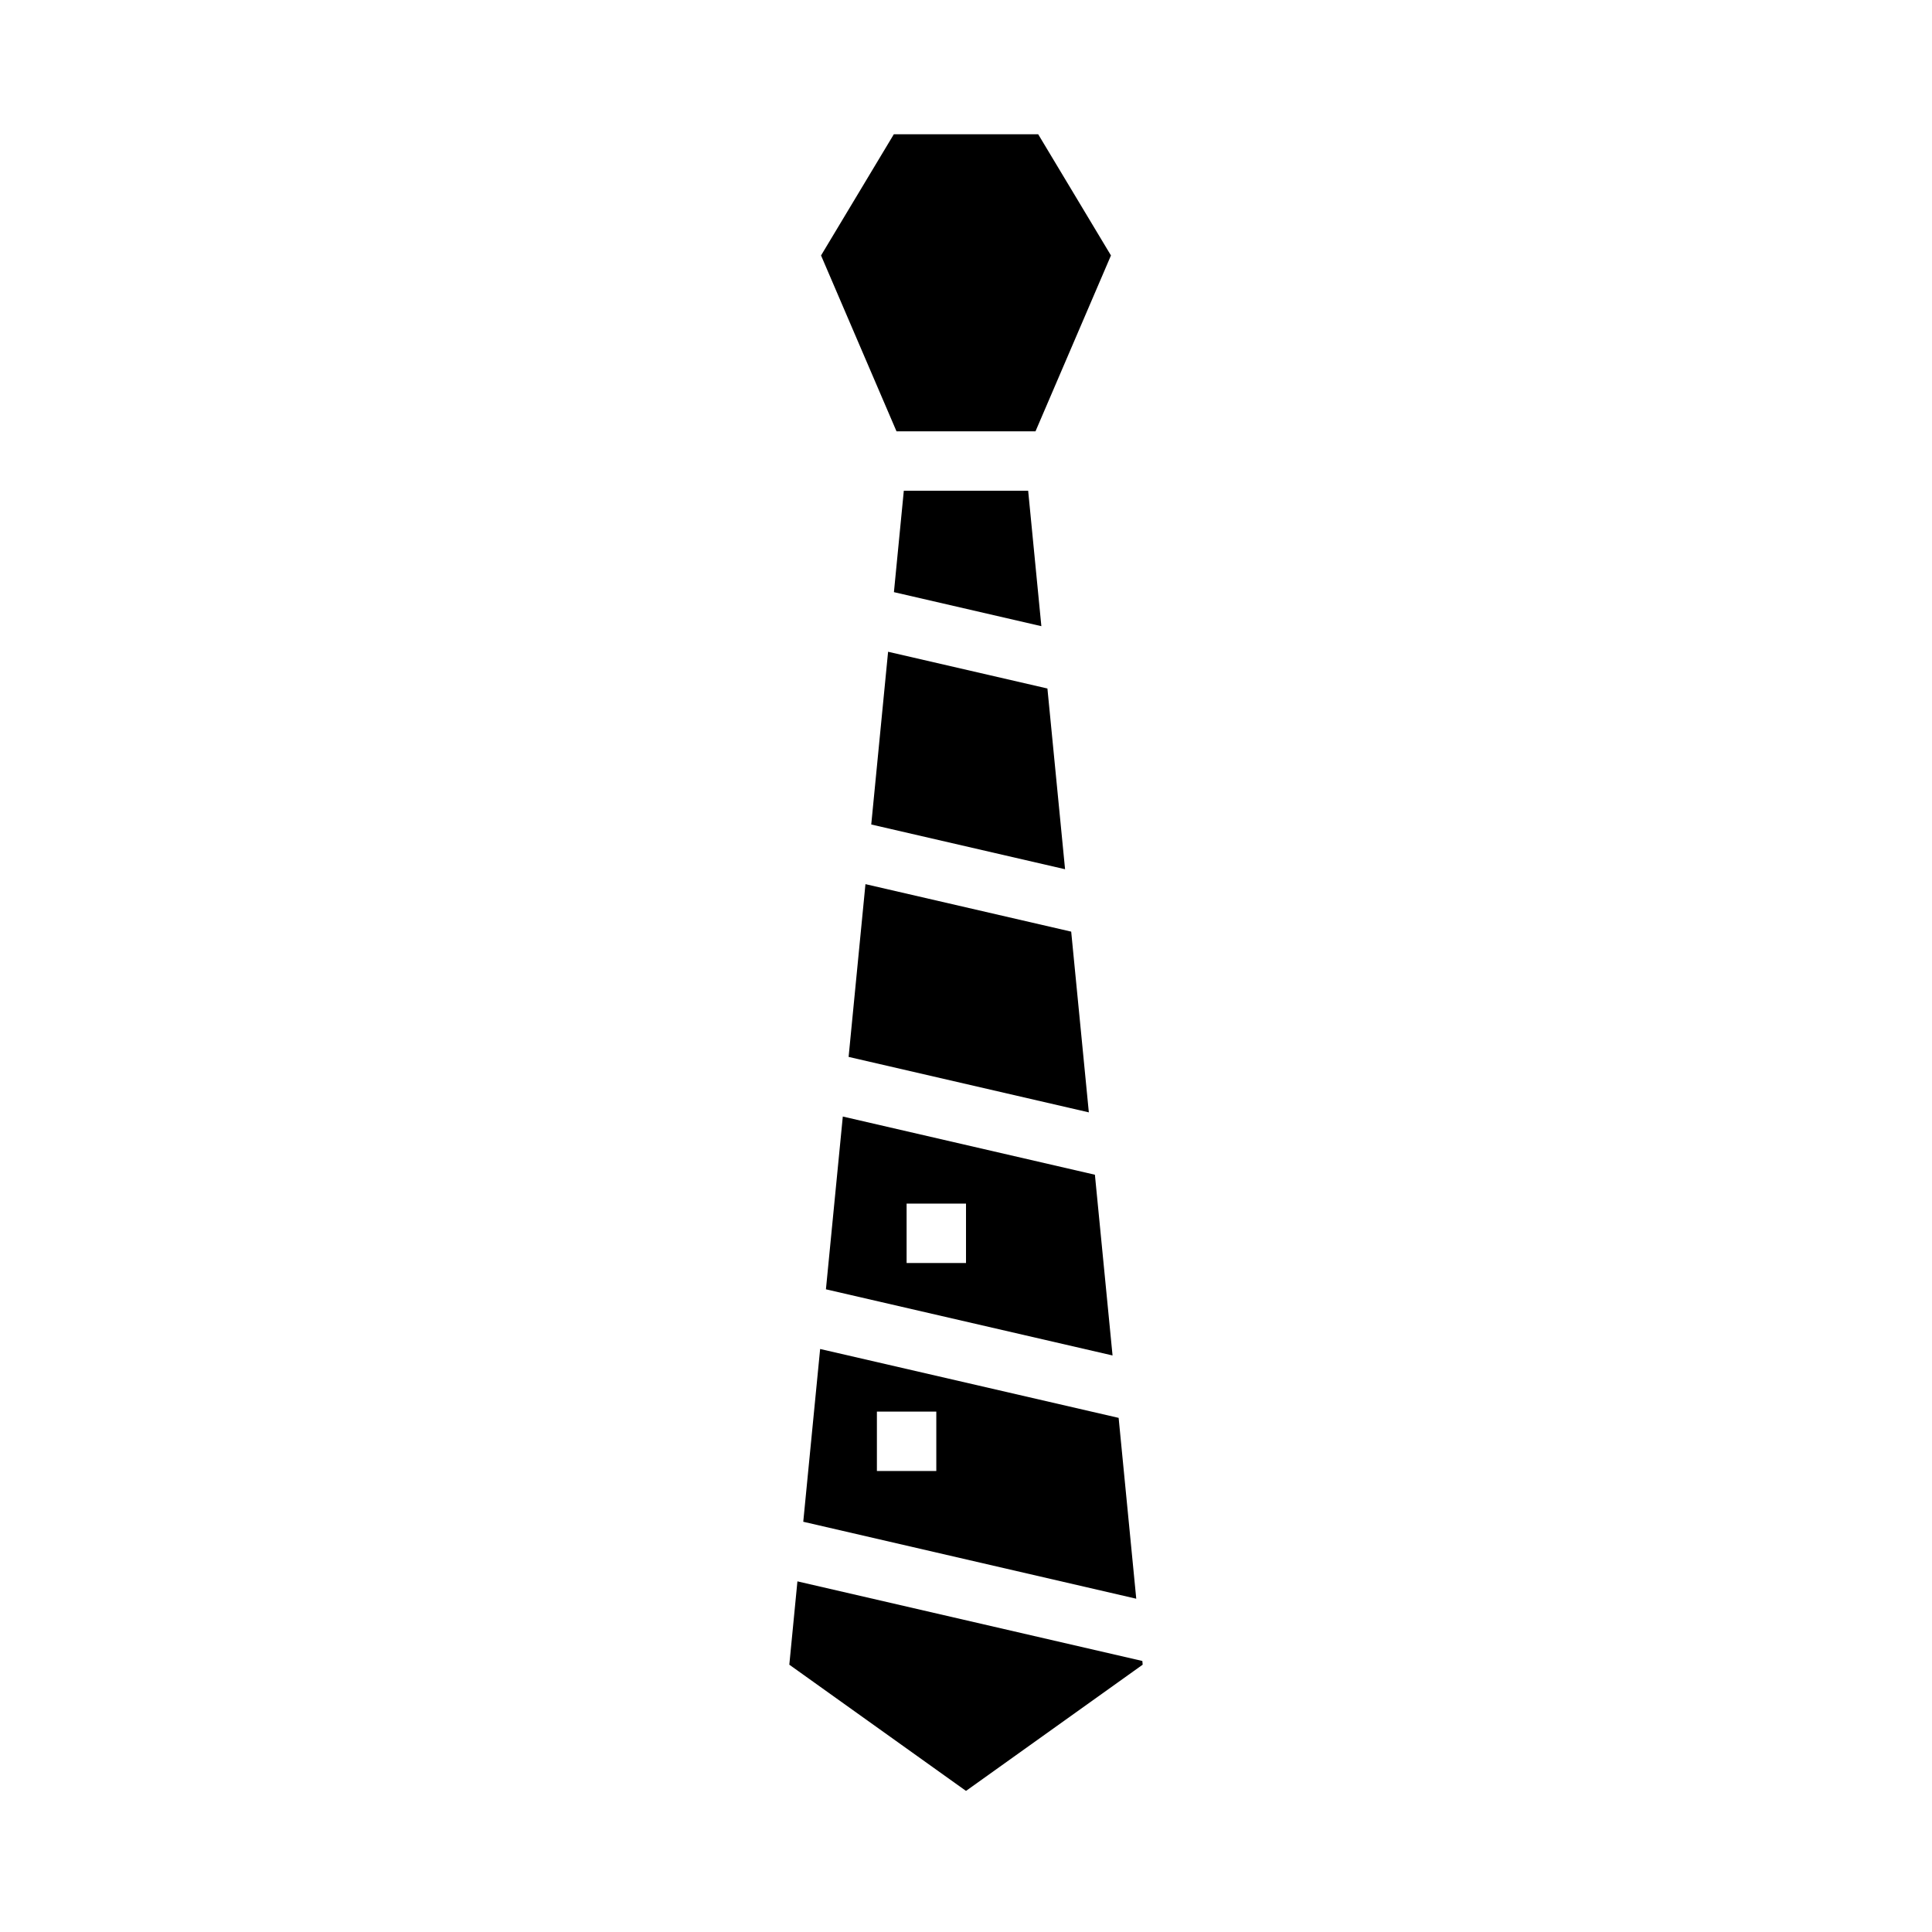
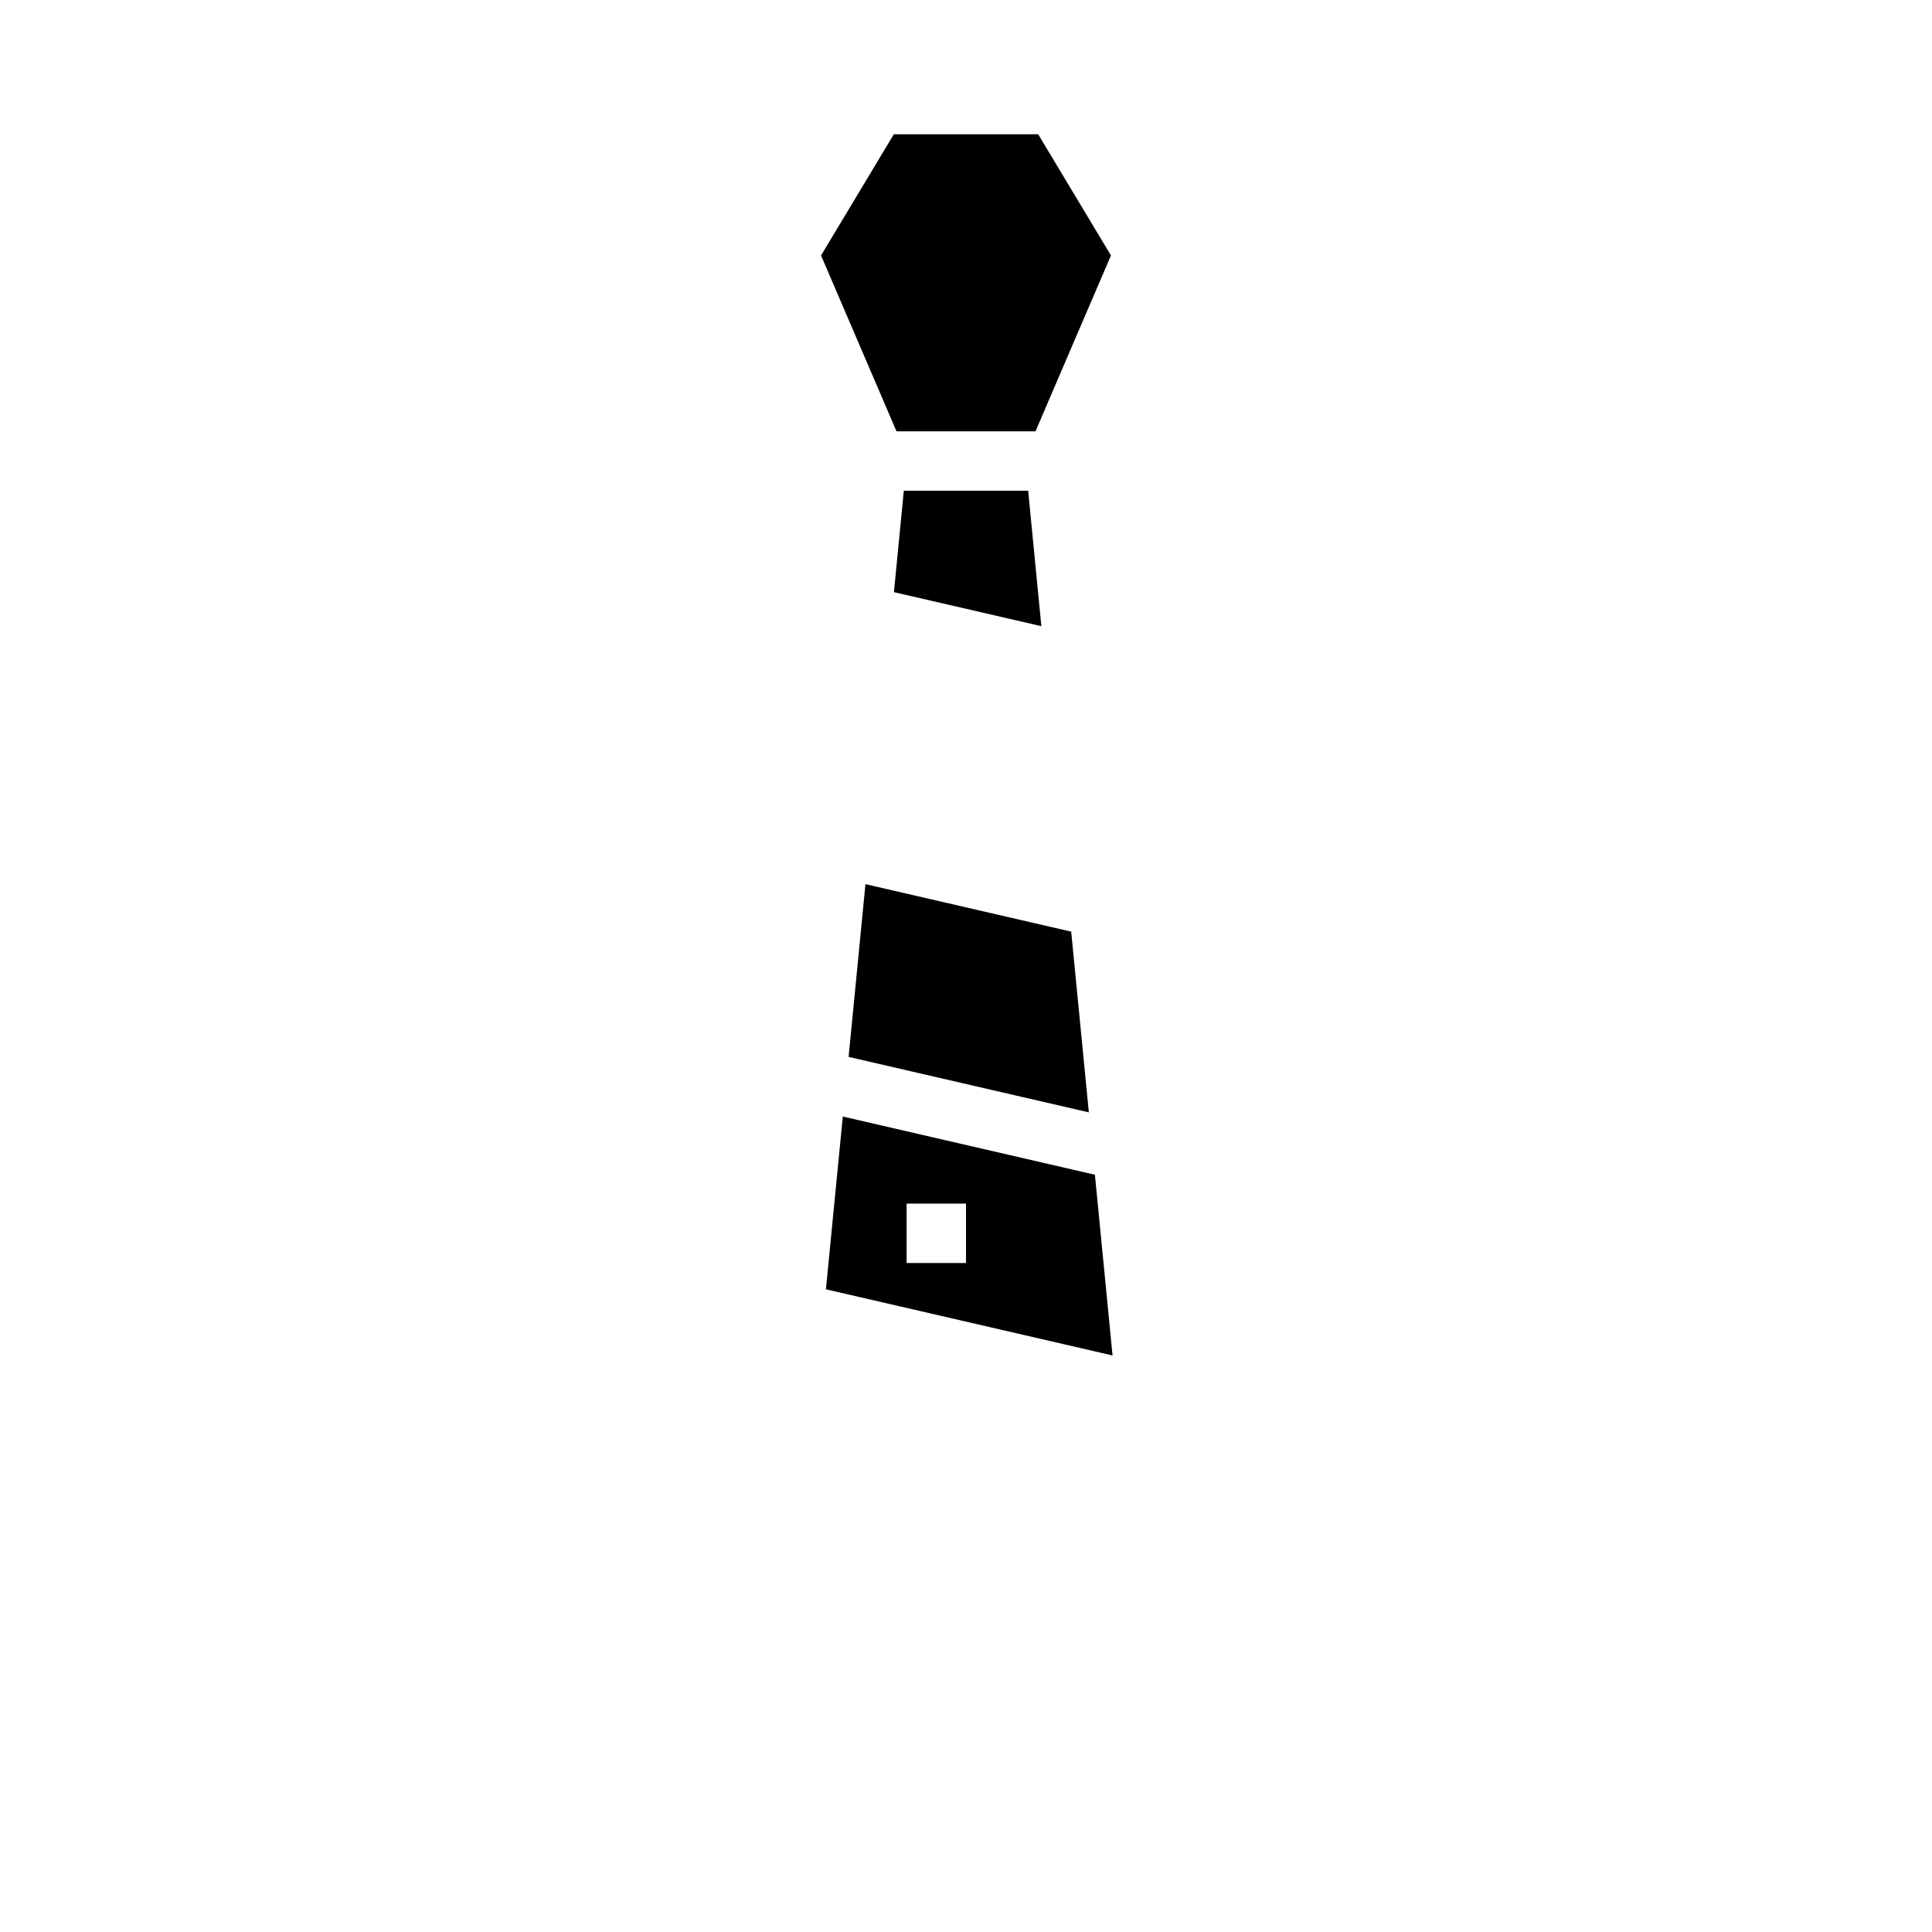
<svg xmlns="http://www.w3.org/2000/svg" fill="#000000" width="800px" height="800px" version="1.1" viewBox="144 144 512 512">
  <g>
    <path d="m362.88 485.68 75.957 17.531-4.676-47.895-66.809-15.422zm21.379-22.707h15.742v15.742h-15.742z" />
    <path d="m383.52 274.05-2.621 26.875 39.074 9.02-3.5-35.895z" />
-     <path d="m374.89 362.5 51.363 11.855-4.676-47.895-42.223-9.738z" />
    <path d="m368.89 424.09 63.664 14.699-4.676-47.895-54.523-12.586z" />
-     <path d="m446.82 585.16-0.086-0.984-91.41-21.098-2.148 22.082 46.824 33.449z" />
-     <path d="m440.45 519.75-79.105-18.254-4.473 45.785 88.246 20.395zm-48.32 14.078h-15.742v-15.746h15.742z" />
    <path d="m418.42 258.3 19.996-46.602-19.285-32.117h-38.258l-19.289 32.117 19.996 46.602z" />
  </g>
</svg>